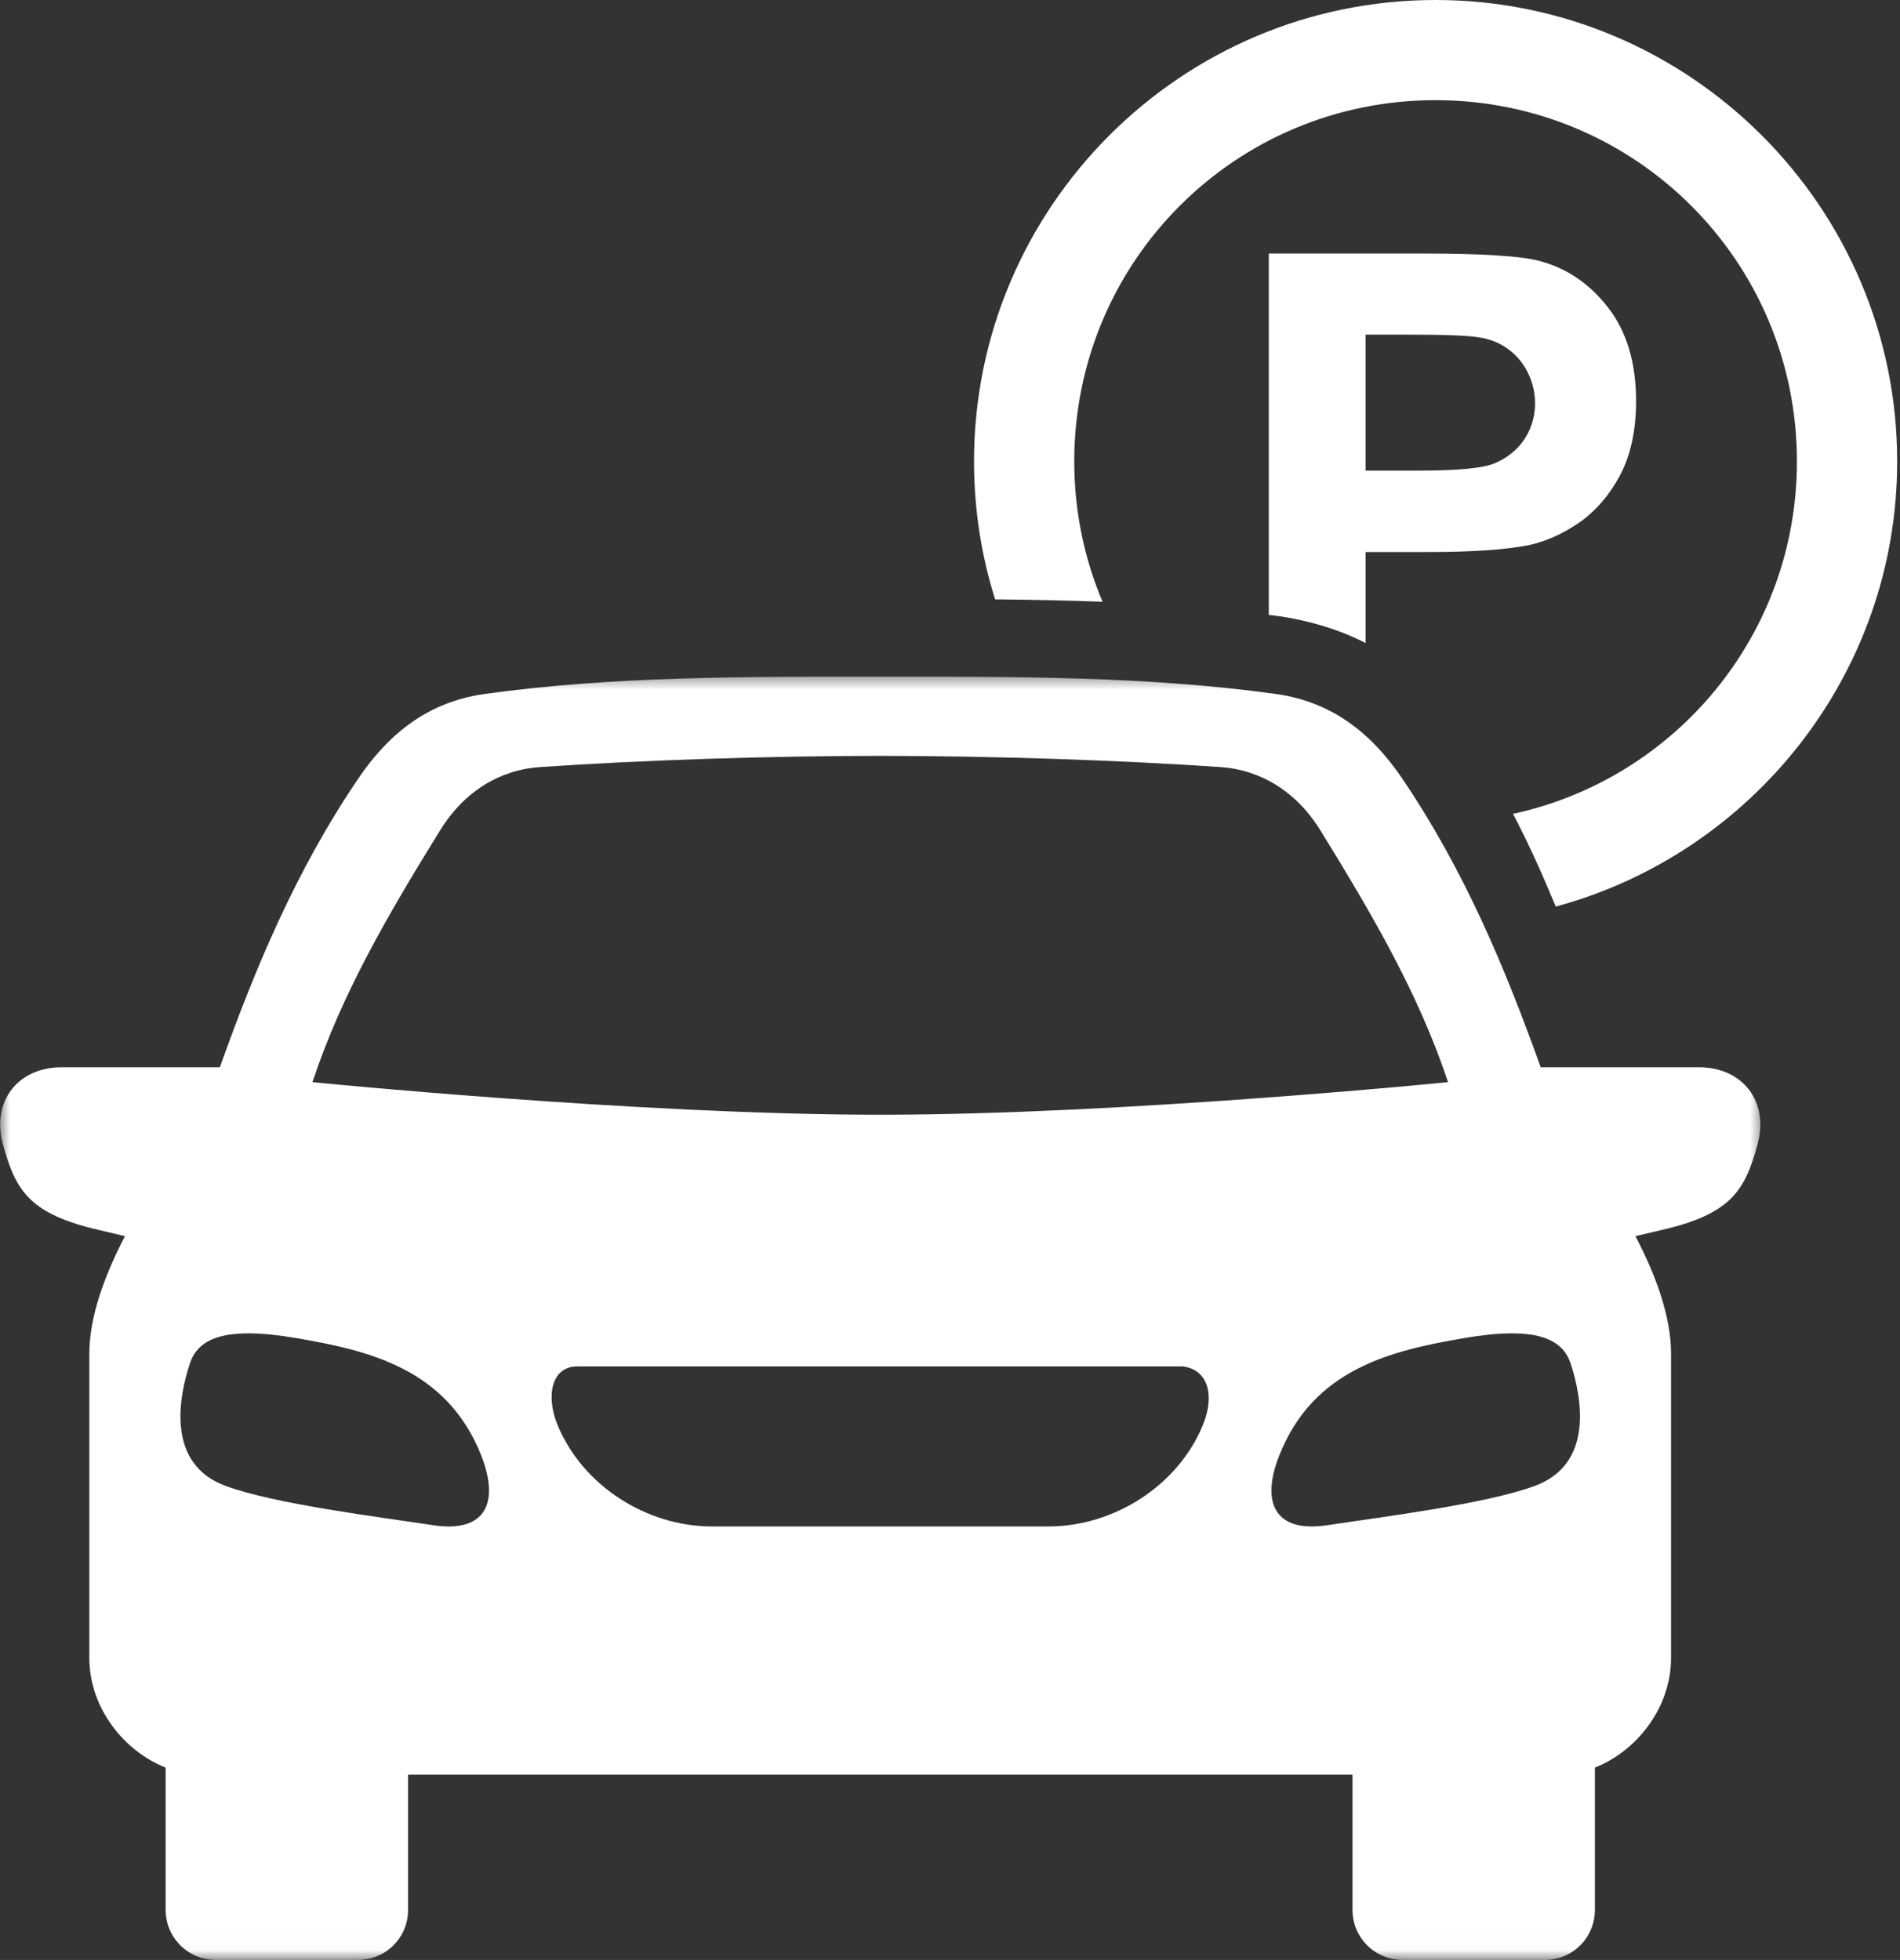
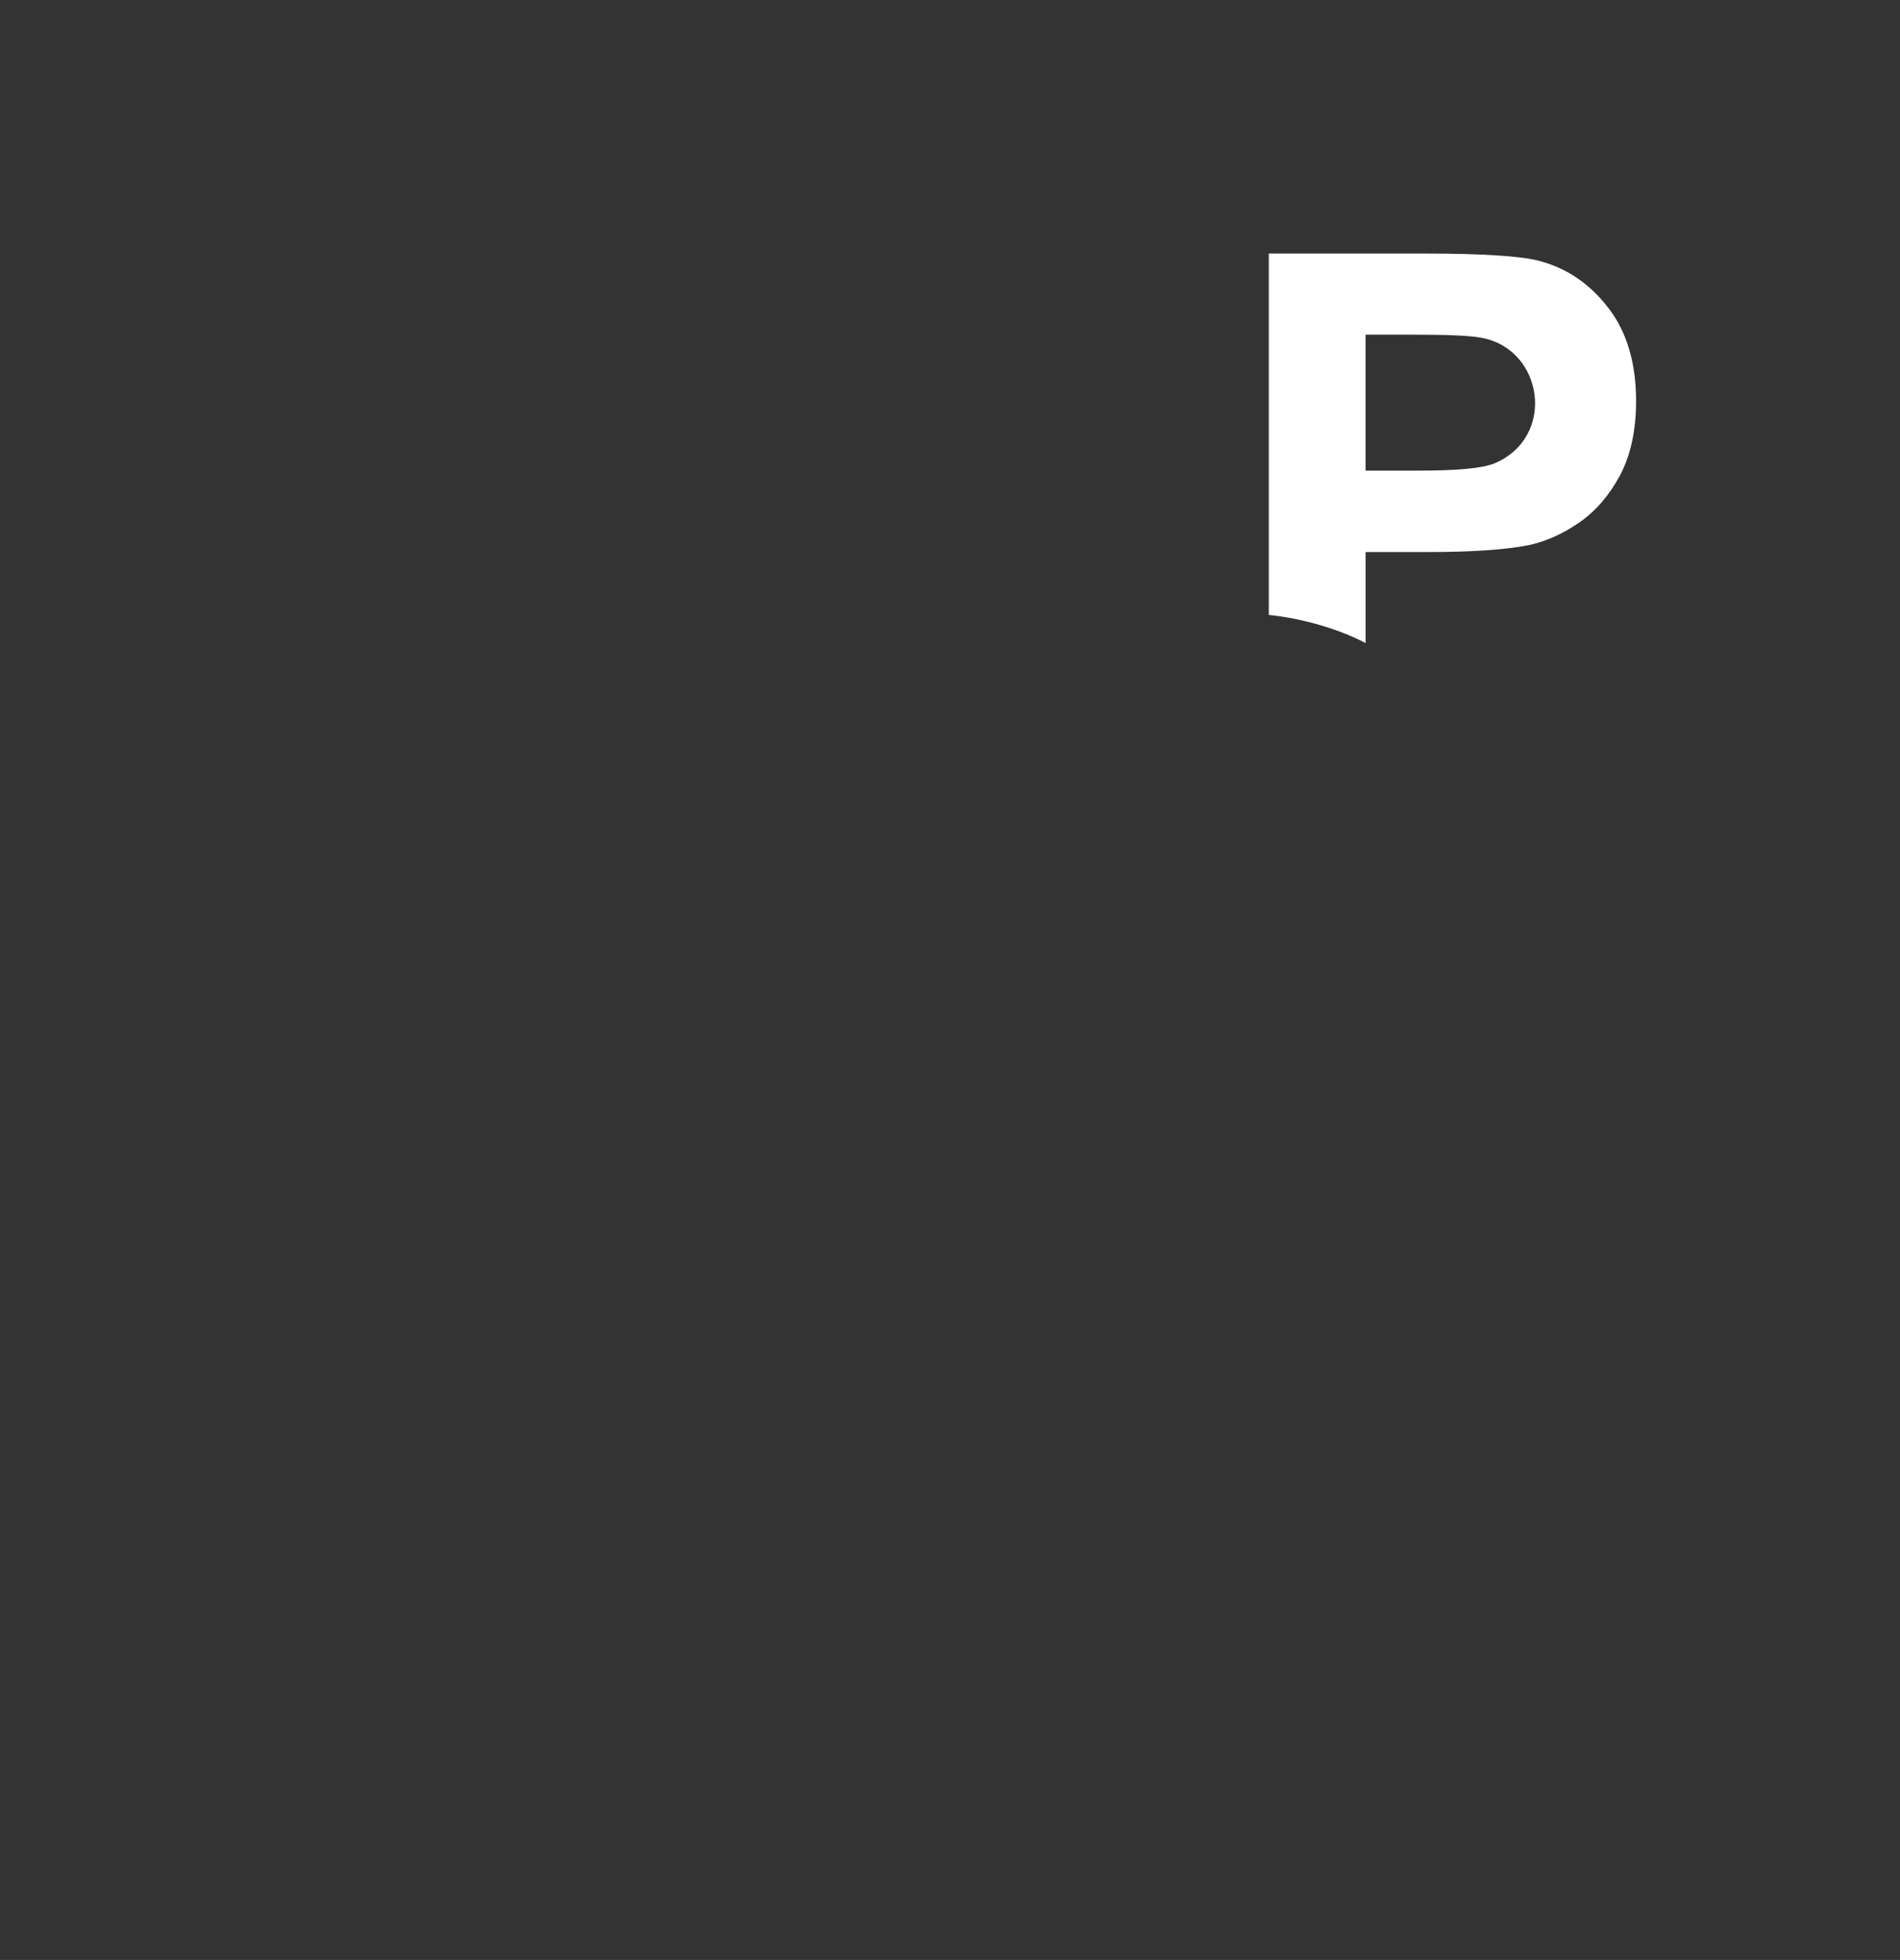
<svg xmlns="http://www.w3.org/2000/svg" width="95" height="98" viewBox="0 0 95 98" fill="none">
  <rect x="0" y="0" width="95" height="98" fill="#333333" stroke="none" />
-   <path fill-rule="evenodd" clip-rule="evenodd" d="M71.774 0C59.059 0 48.701 10.354 48.701 23.067C48.701 25.466 49.068 27.788 49.756 29.968C51.538 29.987 53.326 30.02 55.129 30.089C54.215 27.936 53.713 25.561 53.713 23.067C53.713 13.067 61.769 5.008 71.774 5.008C81.778 5.008 89.846 13.067 89.846 23.067C89.846 31.729 83.785 38.926 75.652 40.694C76.456 42.23 77.146 43.781 77.788 45.33C87.606 42.673 94.859 33.697 94.859 23.067C94.859 10.354 84.493 0 71.774 0Z" fill="white" />
  <path d="M68.278 16.733H70.621C72.364 16.733 73.524 16.779 74.102 16.895C77.164 17.477 77.826 21.826 74.752 23.158C74.12 23.423 72.835 23.531 70.923 23.531H68.278V16.733ZM63.44 12.675V30.747C65.12 30.92 66.935 31.448 68.279 32.154V27.602H71.439C73.626 27.602 75.299 27.485 76.451 27.255C77.302 27.07 78.136 26.695 78.959 26.13C79.783 25.558 80.465 24.766 81.001 23.77C81.534 22.759 81.804 21.518 81.804 20.054C81.804 18.15 81.34 16.586 80.414 15.392C79.486 14.188 78.334 13.405 76.959 13.044C76.064 12.806 74.152 12.677 71.199 12.677H63.44V12.675Z" fill="white" />
  <mask id="mask0_1_287" style="mask-type:luminance" maskUnits="userSpaceOnUse" x="0" y="33" width="89" height="65">
-     <path d="M0 33.636H88.226V97.99H0V33.636Z" fill="white" />
-   </mask>
+     </mask>
  <g mask="url(#mask0_1_287)">
-     <path fill-rule="evenodd" clip-rule="evenodd" d="M59.161 68.322H28.857C27.572 68.322 27.282 69.806 27.876 71.247C29.124 74.283 32.327 76.323 35.588 76.323H52.434C55.695 76.323 58.907 74.283 60.146 71.247C60.738 69.806 60.435 68.508 59.161 68.322ZM9.487 68.2C8.933 69.885 8.302 73.21 11.293 74.303C13.753 75.204 18.918 75.847 21.672 76.264C24.318 76.658 24.98 75.1 24.058 72.766C22.341 68.443 18.467 67.532 14.827 66.908C11.19 66.284 9.892 66.939 9.487 68.2ZM73.193 66.908C69.559 67.532 65.679 68.443 63.967 72.766C63.041 75.1 63.704 76.658 66.355 76.264C69.109 75.847 74.277 75.204 76.726 74.303C79.718 73.21 79.087 69.885 78.54 68.2C78.129 66.939 76.829 66.284 73.193 66.908ZM44.011 37.794C38.328 37.8 32.191 38.001 26.993 38.354C25.023 38.488 23.217 39.55 22.005 41.519C19.4 45.73 17.083 49.698 15.623 54.109C15.623 54.109 31.914 55.738 44.011 55.738C56.105 55.738 72.403 54.109 72.403 54.109C70.934 49.698 68.619 45.73 66.019 41.519C64.804 39.55 62.995 38.488 61.027 38.354C55.836 38.001 49.692 37.8 44.011 37.794ZM44.011 33.833C50.61 33.833 57.347 33.8 63.794 34.7C66.78 35.112 68.711 36.87 70.094 38.901C73.234 43.532 75.26 48.418 77.035 53.364H84.938C87.138 53.364 88.45 55.075 87.883 57.196C87.254 59.543 86.539 60.701 83.09 61.499L81.771 61.809C82.8 63.771 83.553 65.84 83.553 67.691V82.89C83.553 85.436 81.791 87.576 79.745 88.381V95.493C79.745 96.882 78.632 97.999 77.242 97.999H70.133C68.743 97.999 67.625 96.882 67.625 95.493V88.734H20.404V95.493C20.404 96.882 19.291 97.999 17.901 97.999H10.792C9.402 97.999 8.282 96.882 8.282 95.493V88.381C6.236 87.576 4.467 85.436 4.467 82.89V67.691C4.467 65.839 5.227 63.771 6.248 61.809L4.937 61.499C1.487 60.702 0.774 59.544 0.142 57.196C-0.429 55.075 0.882 53.364 3.089 53.364H10.992C12.759 48.418 14.786 43.532 17.933 38.901C19.315 36.87 21.239 35.113 24.231 34.7C30.679 33.8 37.41 33.833 44.011 33.833Z" fill="white" />
-   </g>
+     </g>
</svg>